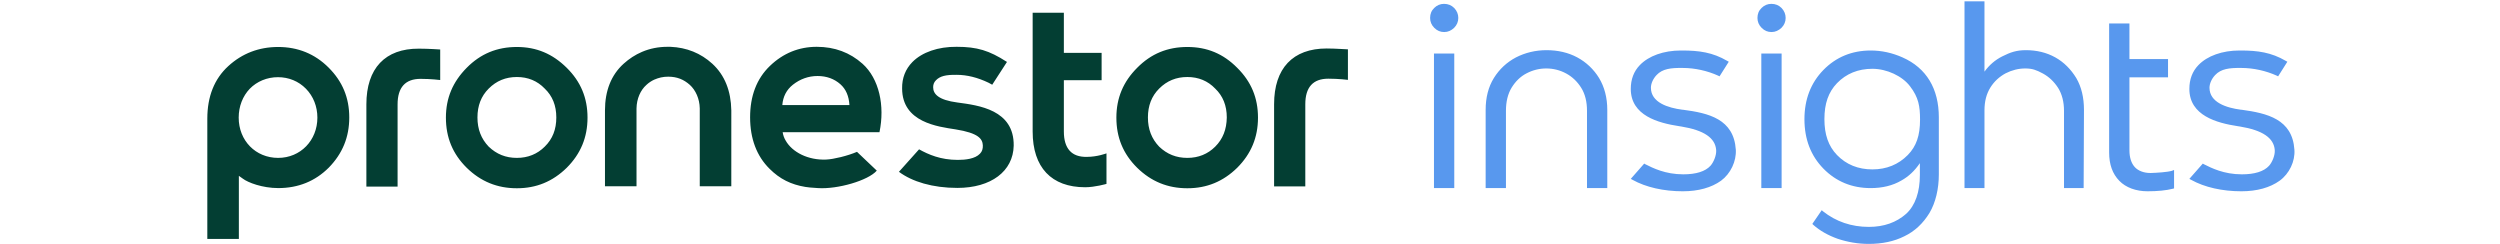
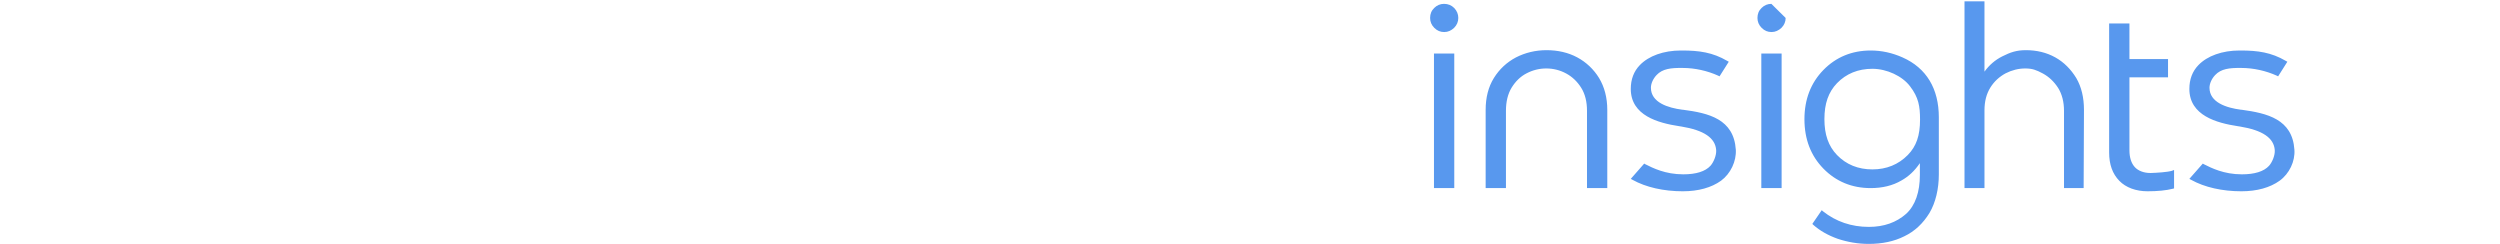
<svg xmlns="http://www.w3.org/2000/svg" width="820" height="80" viewBox="0 0 820 80">
  <g fill="none" fill-rule="evenodd">
    <g>
      <g fill="#033E33" fill-rule="nonzero">
-         <path d="M165.651 17.06c-3.797-3.467-8.42-5.338-13.758-5.558h-.991c-2.917 0-5.723.55-8.31 1.651-2.201.936-4.238 2.256-6.054 3.907-4.072 3.688-6.108 8.86-6.108 15.3v24.875h10.346V31.699c.055-3.192 1.32-5.998 3.247-7.704.77-.716 1.596-1.266 2.531-1.706 1.541-.66 2.917-.991 4.623-.991 2.917 0 5.118.936 7.1 2.697 1.87 1.706 3.191 4.512 3.246 7.704v25.536h10.347V32.36c-.11-6.384-2.147-11.557-6.219-15.3zM23.224 11.557c-6.274 0-11.777 2.091-16.345 6.274C2.311 22.013 0 27.79 0 35.056v39.46h10.346V53.822l1.321.935c1.651 1.266 6.384 3.082 11.612 3.082 6.55 0 12.108-2.256 16.565-6.714 4.513-4.623 6.714-10.016 6.714-16.455 0-6.439-2.201-11.777-6.769-16.345-4.512-4.513-10.07-6.769-16.565-6.769zm0 36.377c-7.374 0-12.933-5.668-12.933-13.208 0-3.687 1.321-7.044 3.632-9.466 2.367-2.421 5.669-3.797 9.246-3.797 3.522 0 6.77 1.32 9.19 3.797 2.422 2.477 3.743 5.834 3.743 9.466 0 7.485-5.558 13.208-12.878 13.208zM101.537 11.557c-6.494 0-11.887 2.201-16.455 6.824-4.568 4.623-6.824 9.906-6.824 16.345 0 6.494 2.201 11.887 6.824 16.455 4.623 4.513 10.016 6.714 16.455 6.714 6.384 0 11.722-2.201 16.345-6.714 4.568-4.568 6.824-9.96 6.824-16.455 0-6.439-2.201-11.777-6.824-16.345-4.623-4.568-9.906-6.824-16.345-6.824zm9.135 32.69c-2.421 2.421-5.503 3.687-9.135 3.687-3.632 0-6.66-1.21-9.246-3.687-2.476-2.587-3.687-5.724-3.687-9.576 0-3.852 1.21-6.99 3.687-9.466 2.532-2.531 5.559-3.797 9.246-3.797 3.632 0 6.714 1.266 9.135 3.797 2.532 2.422 3.798 5.559 3.798 9.466 0 3.908-1.21 7.044-3.798 9.576zM321.451 11.557c-6.494 0-11.887 2.201-16.455 6.824-4.568 4.568-6.824 9.906-6.824 16.345 0 6.494 2.201 11.887 6.824 16.455 4.623 4.513 10.016 6.714 16.455 6.714 6.384 0 11.722-2.201 16.345-6.714 4.568-4.568 6.824-9.96 6.824-16.455 0-6.439-2.201-11.777-6.824-16.345-4.568-4.623-9.906-6.824-16.345-6.824zm9.136 32.69c-2.422 2.421-5.504 3.687-9.136 3.687-3.632 0-6.66-1.21-9.246-3.687-2.476-2.587-3.687-5.724-3.687-9.576 0-3.852 1.21-6.99 3.687-9.466 2.532-2.531 5.559-3.797 9.246-3.797 3.632 0 6.714 1.266 9.136 3.797 2.531 2.422 3.797 5.559 3.797 9.466-.055 3.908-1.266 7.044-3.797 9.576zM214.906 17.06c-4.127-3.687-9.136-5.558-15.024-5.558-5.834 0-11.007 2.091-15.354 6.274-4.348 4.182-6.494 9.85-6.494 16.84s2.146 12.713 6.383 16.895c3.357 3.357 7.045 5.174 11.723 5.944 1.21.165 1.43.22 4.127.385 6.439.44 16.51-2.476 19.317-5.723l-6.494-6.164c-3.082 1.32-7.65 2.421-10.071 2.532-5.944.275-11.172-2.422-13.318-6.22-.496-.825-.826-1.705-.99-2.75h31.753c1.817-8.696-.11-17.557-5.558-22.455zM188.6 30.6c.22-2.752 1.376-5.008 3.467-6.66 2.367-1.87 5.118-2.861 8.09-2.861 2.972 0 5.503.935 7.485 2.696 1.816 1.596 2.806 3.908 2.971 6.825H188.6zM246.055 29.773c-6.274-.825-7.98-2.807-7.98-5.008 0-.825.22-1.596.936-2.311 1.32-1.321 3.137-1.816 6.769-1.761 3.412 0 6.88.88 10.456 2.586l1.211.66 4.843-7.484-.11-.055c-5.724-3.687-9.686-4.898-16.4-4.898-6.054-.055-11.337 1.761-14.529 5.008-2.256 2.311-3.412 5.228-3.357 8.64 0 11.172 11.832 12.548 17.5 13.429 7.595 1.21 8.861 3.136 8.971 5.228.055 1.1-.22 2.036-.935 2.751-1.596 1.706-4.788 2.037-7.265 2.037-5.668 0-9.63-1.761-12.713-3.467l-6.604 7.374c4.348 3.247 11.062 5.283 19.152 5.283 11.062 0 18.326-5.448 18.491-13.868.165-11.777-11.502-13.208-18.436-14.144zM367.129 12.052c-11.062 0-17.226 6.494-17.226 18.271V57.29h10.237V30.323c0-5.558 2.531-8.365 7.54-8.365 3.466 0 6.438.386 6.438.386V12.328c0 .055-3.797-.276-6.99-.276zM280.946 39.294v-16.84h12.383v-8.97h-12.383V.33H270.71v38.964c0 11.777 6.164 18.271 17.226 18.271 3.192 0 6.989-1.1 6.989-1.1V46.447s-2.972 1.156-6.44 1.156c-5.007.11-7.539-2.752-7.539-8.31zM52.172 30.379v26.966h10.236V30.379c0-5.559 2.532-8.366 7.54-8.366 3.467 0 6.439.386 6.439.386V12.383s-3.798-.276-6.99-.276c-11.061-.055-17.225 6.44-17.225 18.272z" transform="translate(68 3.852)" />
-       </g>
+         </g>
      <g fill="#5898EE" fill-rule="nonzero">
-         <path d="M155.36 18.84c-3.412-1.516-6.88-2.275-10.457-2.275-6.163 0-11.392 2.167-15.52 6.393-4.127 4.226-6.218 9.644-6.218 16.145 0 6.556 2.091 11.974 6.219 16.2 4.127 4.225 9.356 6.393 15.52 6.393 3.797 0 7.209-.813 10.07-2.493 2.422-1.354 4.348-3.196 6.054-5.688v3.891c0 5.526-1.486 9.97-4.513 12.734-3.192 2.817-7.264 4.28-12.217 4.28-5.724 0-10.787-1.734-15.024-5.093l-.44-.38-3.082 4.497.33.326c2.146 1.896 4.788 3.413 7.98 4.55 3.247 1.084 6.659 1.68 10.236 1.68 4.348 0 8.255-.813 11.612-2.492 3.412-1.626 6.164-4.226 8.255-7.64 2.036-3.413 3.082-7.965 3.082-12.678V38.507c0-9.427-4.073-16.199-11.887-19.666zm5.723 20.384c0 5.253-1.21 8.754-4.017 11.62-3.082 3.13-6.99 4.721-11.612 4.721-4.678 0-8.586-1.592-11.612-4.722-2.807-2.918-4.128-6.685-4.128-11.778 0-5.093 1.32-8.86 4.128-11.778 3.026-3.13 6.934-4.722 11.612-4.722 4.733 0 9.85 2.388 12.382 5.783 2.752 3.608 3.247 6.473 3.247 10.876zM83.32 35.992h-.164c-4.733-.605-10.347-2.366-10.347-7.21 0-1.375.716-2.971 1.872-4.182 1.926-2.036 4.622-2.366 8.585-2.311 3.962 0 8.09.935 11.612 2.531l.44.22 3.027-4.788-.495-.275c-4.788-2.807-9.246-3.412-14.86-3.412h-.33c-5.668 0-10.566 1.761-13.483 4.788-1.981 2.036-2.972 4.678-2.972 7.815 0 8.75 9.026 11.172 15.85 12.217l.715.11c7.43 1.211 11.172 3.743 11.447 7.76.11 1.761-.88 4.017-1.87 5.118-1.707 1.871-4.734 2.807-8.916 2.807-5.944 0-10.016-2.091-12.438-3.302l-.385-.22-4.403 5.008.606.33c4.347 2.421 10.18 3.742 16.455 3.742 5.118 0 9.41-1.21 12.547-3.467 3.137-2.311 5.064-6.384 4.843-10.181-.66-10.071-8.915-11.997-17.335-13.098zM283.872 49.09c-.66-10.016-8.915-11.942-17.335-13.098h-.165c-4.733-.605-10.346-2.366-10.346-7.21 0-1.375.715-2.971 1.87-4.182 1.927-2.036 4.623-2.366 8.586-2.311 3.962 0 8.09.935 11.612 2.531l.44.22 3.027-4.788-.495-.275c-4.788-2.807-9.246-3.412-14.86-3.412h-.33c-5.668 0-10.566 1.761-13.483 4.788-1.98 2.036-2.972 4.678-2.972 7.815 0 8.75 9.026 11.172 15.85 12.217l.716.11c7.43 1.211 11.171 3.743 11.447 7.76.11 1.761-.881 4.017-1.872 5.118-1.706 1.871-4.732 2.807-8.915 2.807-5.944 0-10.016-2.091-12.438-3.302l-.385-.22-4.403 5.008.606.33c4.347 2.421 10.181 3.742 16.455 3.742 5.118 0 9.41-1.21 12.548-3.467 3.191-2.311 5.118-6.384 4.842-10.181zM1.651 17.556H8.31V61.693H1.651zM4.953 1.266c-1.21 0-2.311.44-3.192 1.32C.826 3.468.385 4.569.385 5.89c0 1.21.44 2.311 1.376 3.247.936.935 1.981 1.375 3.247 1.375 1.266 0 2.311-.495 3.247-1.375.936-.936 1.376-2.037 1.376-3.247 0-1.211-.44-2.312-1.32-3.247-.937-.936-2.037-1.376-3.358-1.376zM109.021 17.556H115.68V61.693H109.021zM112.323 1.266c-1.21 0-2.31.44-3.191 1.32-.936.881-1.376 1.982-1.376 3.303 0 1.21.44 2.311 1.376 3.247.935.935 1.98 1.375 3.247 1.375 1.21 0 2.31-.495 3.247-1.375C116.56 8.2 117 7.099 117 5.889c0-1.211-.44-2.312-1.32-3.247-.936-.936-2.037-1.376-3.358-1.376zM48.65 18.821c-2.972-1.595-6.384-2.366-10.071-2.366-3.633 0-6.99.826-10.017 2.366-3.026 1.596-5.448 3.853-7.264 6.77-1.816 2.916-2.697 6.439-2.697 10.456v25.646h6.66v-25.37c0-2.973.605-5.504 1.87-7.595 1.266-2.037 2.862-3.633 4.899-4.678 1.98-1.046 4.182-1.596 6.438-1.596 2.312 0 4.513.55 6.55 1.65 2.036 1.101 3.687 2.697 4.952 4.734 1.266 2.036 1.872 4.567 1.872 7.484v25.37H58.5V36.048c0-4.017-.936-7.54-2.697-10.456-1.761-2.862-4.183-5.174-7.154-6.77zM236.81 56.74h-.22c-2.092 0-3.963-.716-5.064-1.927-1.156-1.265-1.76-3.136-1.76-5.503V25.37h12.657v-5.998h-12.658V7.705h-6.659v42.32c0 3.908 1.1 6.99 3.357 9.301 2.146 2.202 5.448 3.412 9.246 3.412 3.302 0 6.108-.275 8.255-.825l.44-.11v-6.054l-.715.275c-1.431.44-4.953.66-6.88.716zM205.44 18.821c-2.861-1.595-6.108-2.366-9.63-2.366-3.138 0-5.119.715-7.76 2.036-2.312 1.156-4.293 2.862-5.834 5.008V.44h-6.549v61.253h6.55V36.157c0-2.917.66-5.393 1.925-7.43 1.266-2.036 2.972-3.577 5.008-4.677 2.037-1.046 4.238-1.596 6.44-1.596 2.31 0 3.631.495 5.778 1.65 2.036 1.101 3.687 2.697 5.008 4.734 1.266 2.036 1.926 4.567 1.926 7.484v25.37h6.439l.11-25.645c0-4.017-.825-7.54-2.532-10.456-1.76-2.862-4.017-5.174-6.879-6.77z" transform="translate(468.691)" />
+         <path d="M155.36 18.84c-3.412-1.516-6.88-2.275-10.457-2.275-6.163 0-11.392 2.167-15.52 6.393-4.127 4.226-6.218 9.644-6.218 16.145 0 6.556 2.091 11.974 6.219 16.2 4.127 4.225 9.356 6.393 15.52 6.393 3.797 0 7.209-.813 10.07-2.493 2.422-1.354 4.348-3.196 6.054-5.688v3.891c0 5.526-1.486 9.97-4.513 12.734-3.192 2.817-7.264 4.28-12.217 4.28-5.724 0-10.787-1.734-15.024-5.093l-.44-.38-3.082 4.497.33.326c2.146 1.896 4.788 3.413 7.98 4.55 3.247 1.084 6.659 1.68 10.236 1.68 4.348 0 8.255-.813 11.612-2.492 3.412-1.626 6.164-4.226 8.255-7.64 2.036-3.413 3.082-7.965 3.082-12.678V38.507c0-9.427-4.073-16.199-11.887-19.666zm5.723 20.384c0 5.253-1.21 8.754-4.017 11.62-3.082 3.13-6.99 4.721-11.612 4.721-4.678 0-8.586-1.592-11.612-4.722-2.807-2.918-4.128-6.685-4.128-11.778 0-5.093 1.32-8.86 4.128-11.778 3.026-3.13 6.934-4.722 11.612-4.722 4.733 0 9.85 2.388 12.382 5.783 2.752 3.608 3.247 6.473 3.247 10.876zM83.32 35.992h-.164c-4.733-.605-10.347-2.366-10.347-7.21 0-1.375.716-2.971 1.872-4.182 1.926-2.036 4.622-2.366 8.585-2.311 3.962 0 8.09.935 11.612 2.531l.44.22 3.027-4.788-.495-.275c-4.788-2.807-9.246-3.412-14.86-3.412h-.33c-5.668 0-10.566 1.761-13.483 4.788-1.981 2.036-2.972 4.678-2.972 7.815 0 8.75 9.026 11.172 15.85 12.217l.715.11c7.43 1.211 11.172 3.743 11.447 7.76.11 1.761-.88 4.017-1.87 5.118-1.707 1.871-4.734 2.807-8.916 2.807-5.944 0-10.016-2.091-12.438-3.302l-.385-.22-4.403 5.008.606.33c4.347 2.421 10.18 3.742 16.455 3.742 5.118 0 9.41-1.21 12.547-3.467 3.137-2.311 5.064-6.384 4.843-10.181-.66-10.071-8.915-11.997-17.335-13.098zM283.872 49.09c-.66-10.016-8.915-11.942-17.335-13.098h-.165c-4.733-.605-10.346-2.366-10.346-7.21 0-1.375.715-2.971 1.87-4.182 1.927-2.036 4.623-2.366 8.586-2.311 3.962 0 8.09.935 11.612 2.531l.44.22 3.027-4.788-.495-.275c-4.788-2.807-9.246-3.412-14.86-3.412h-.33c-5.668 0-10.566 1.761-13.483 4.788-1.98 2.036-2.972 4.678-2.972 7.815 0 8.75 9.026 11.172 15.85 12.217l.716.11c7.43 1.211 11.171 3.743 11.447 7.76.11 1.761-.881 4.017-1.872 5.118-1.706 1.871-4.732 2.807-8.915 2.807-5.944 0-10.016-2.091-12.438-3.302l-.385-.22-4.403 5.008.606.33c4.347 2.421 10.181 3.742 16.455 3.742 5.118 0 9.41-1.21 12.548-3.467 3.191-2.311 5.118-6.384 4.842-10.181zM1.651 17.556H8.31V61.693H1.651zM4.953 1.266c-1.21 0-2.311.44-3.192 1.32C.826 3.468.385 4.569.385 5.89c0 1.21.44 2.311 1.376 3.247.936.935 1.981 1.375 3.247 1.375 1.266 0 2.311-.495 3.247-1.375.936-.936 1.376-2.037 1.376-3.247 0-1.211-.44-2.312-1.32-3.247-.937-.936-2.037-1.376-3.358-1.376zM109.021 17.556H115.68V61.693H109.021zM112.323 1.266c-1.21 0-2.31.44-3.191 1.32-.936.881-1.376 1.982-1.376 3.303 0 1.21.44 2.311 1.376 3.247.935.935 1.98 1.375 3.247 1.375 1.21 0 2.31-.495 3.247-1.375C116.56 8.2 117 7.099 117 5.889zM48.65 18.821c-2.972-1.595-6.384-2.366-10.071-2.366-3.633 0-6.99.826-10.017 2.366-3.026 1.596-5.448 3.853-7.264 6.77-1.816 2.916-2.697 6.439-2.697 10.456v25.646h6.66v-25.37c0-2.973.605-5.504 1.87-7.595 1.266-2.037 2.862-3.633 4.899-4.678 1.98-1.046 4.182-1.596 6.438-1.596 2.312 0 4.513.55 6.55 1.65 2.036 1.101 3.687 2.697 4.952 4.734 1.266 2.036 1.872 4.567 1.872 7.484v25.37H58.5V36.048c0-4.017-.936-7.54-2.697-10.456-1.761-2.862-4.183-5.174-7.154-6.77zM236.81 56.74h-.22c-2.092 0-3.963-.716-5.064-1.927-1.156-1.265-1.76-3.136-1.76-5.503V25.37h12.657v-5.998h-12.658V7.705h-6.659v42.32c0 3.908 1.1 6.99 3.357 9.301 2.146 2.202 5.448 3.412 9.246 3.412 3.302 0 6.108-.275 8.255-.825l.44-.11v-6.054l-.715.275c-1.431.44-4.953.66-6.88.716zM205.44 18.821c-2.861-1.595-6.108-2.366-9.63-2.366-3.138 0-5.119.715-7.76 2.036-2.312 1.156-4.293 2.862-5.834 5.008V.44h-6.549v61.253h6.55V36.157c0-2.917.66-5.393 1.925-7.43 1.266-2.036 2.972-3.577 5.008-4.677 2.037-1.046 4.238-1.596 6.44-1.596 2.31 0 3.631.495 5.778 1.65 2.036 1.101 3.687 2.697 5.008 4.734 1.266 2.036 1.926 4.567 1.926 7.484v25.37h6.439l.11-25.645c0-4.017-.825-7.54-2.532-10.456-1.76-2.862-4.017-5.174-6.879-6.77z" transform="translate(468.691)" />
      </g>
    </g>
  </g>
</svg>